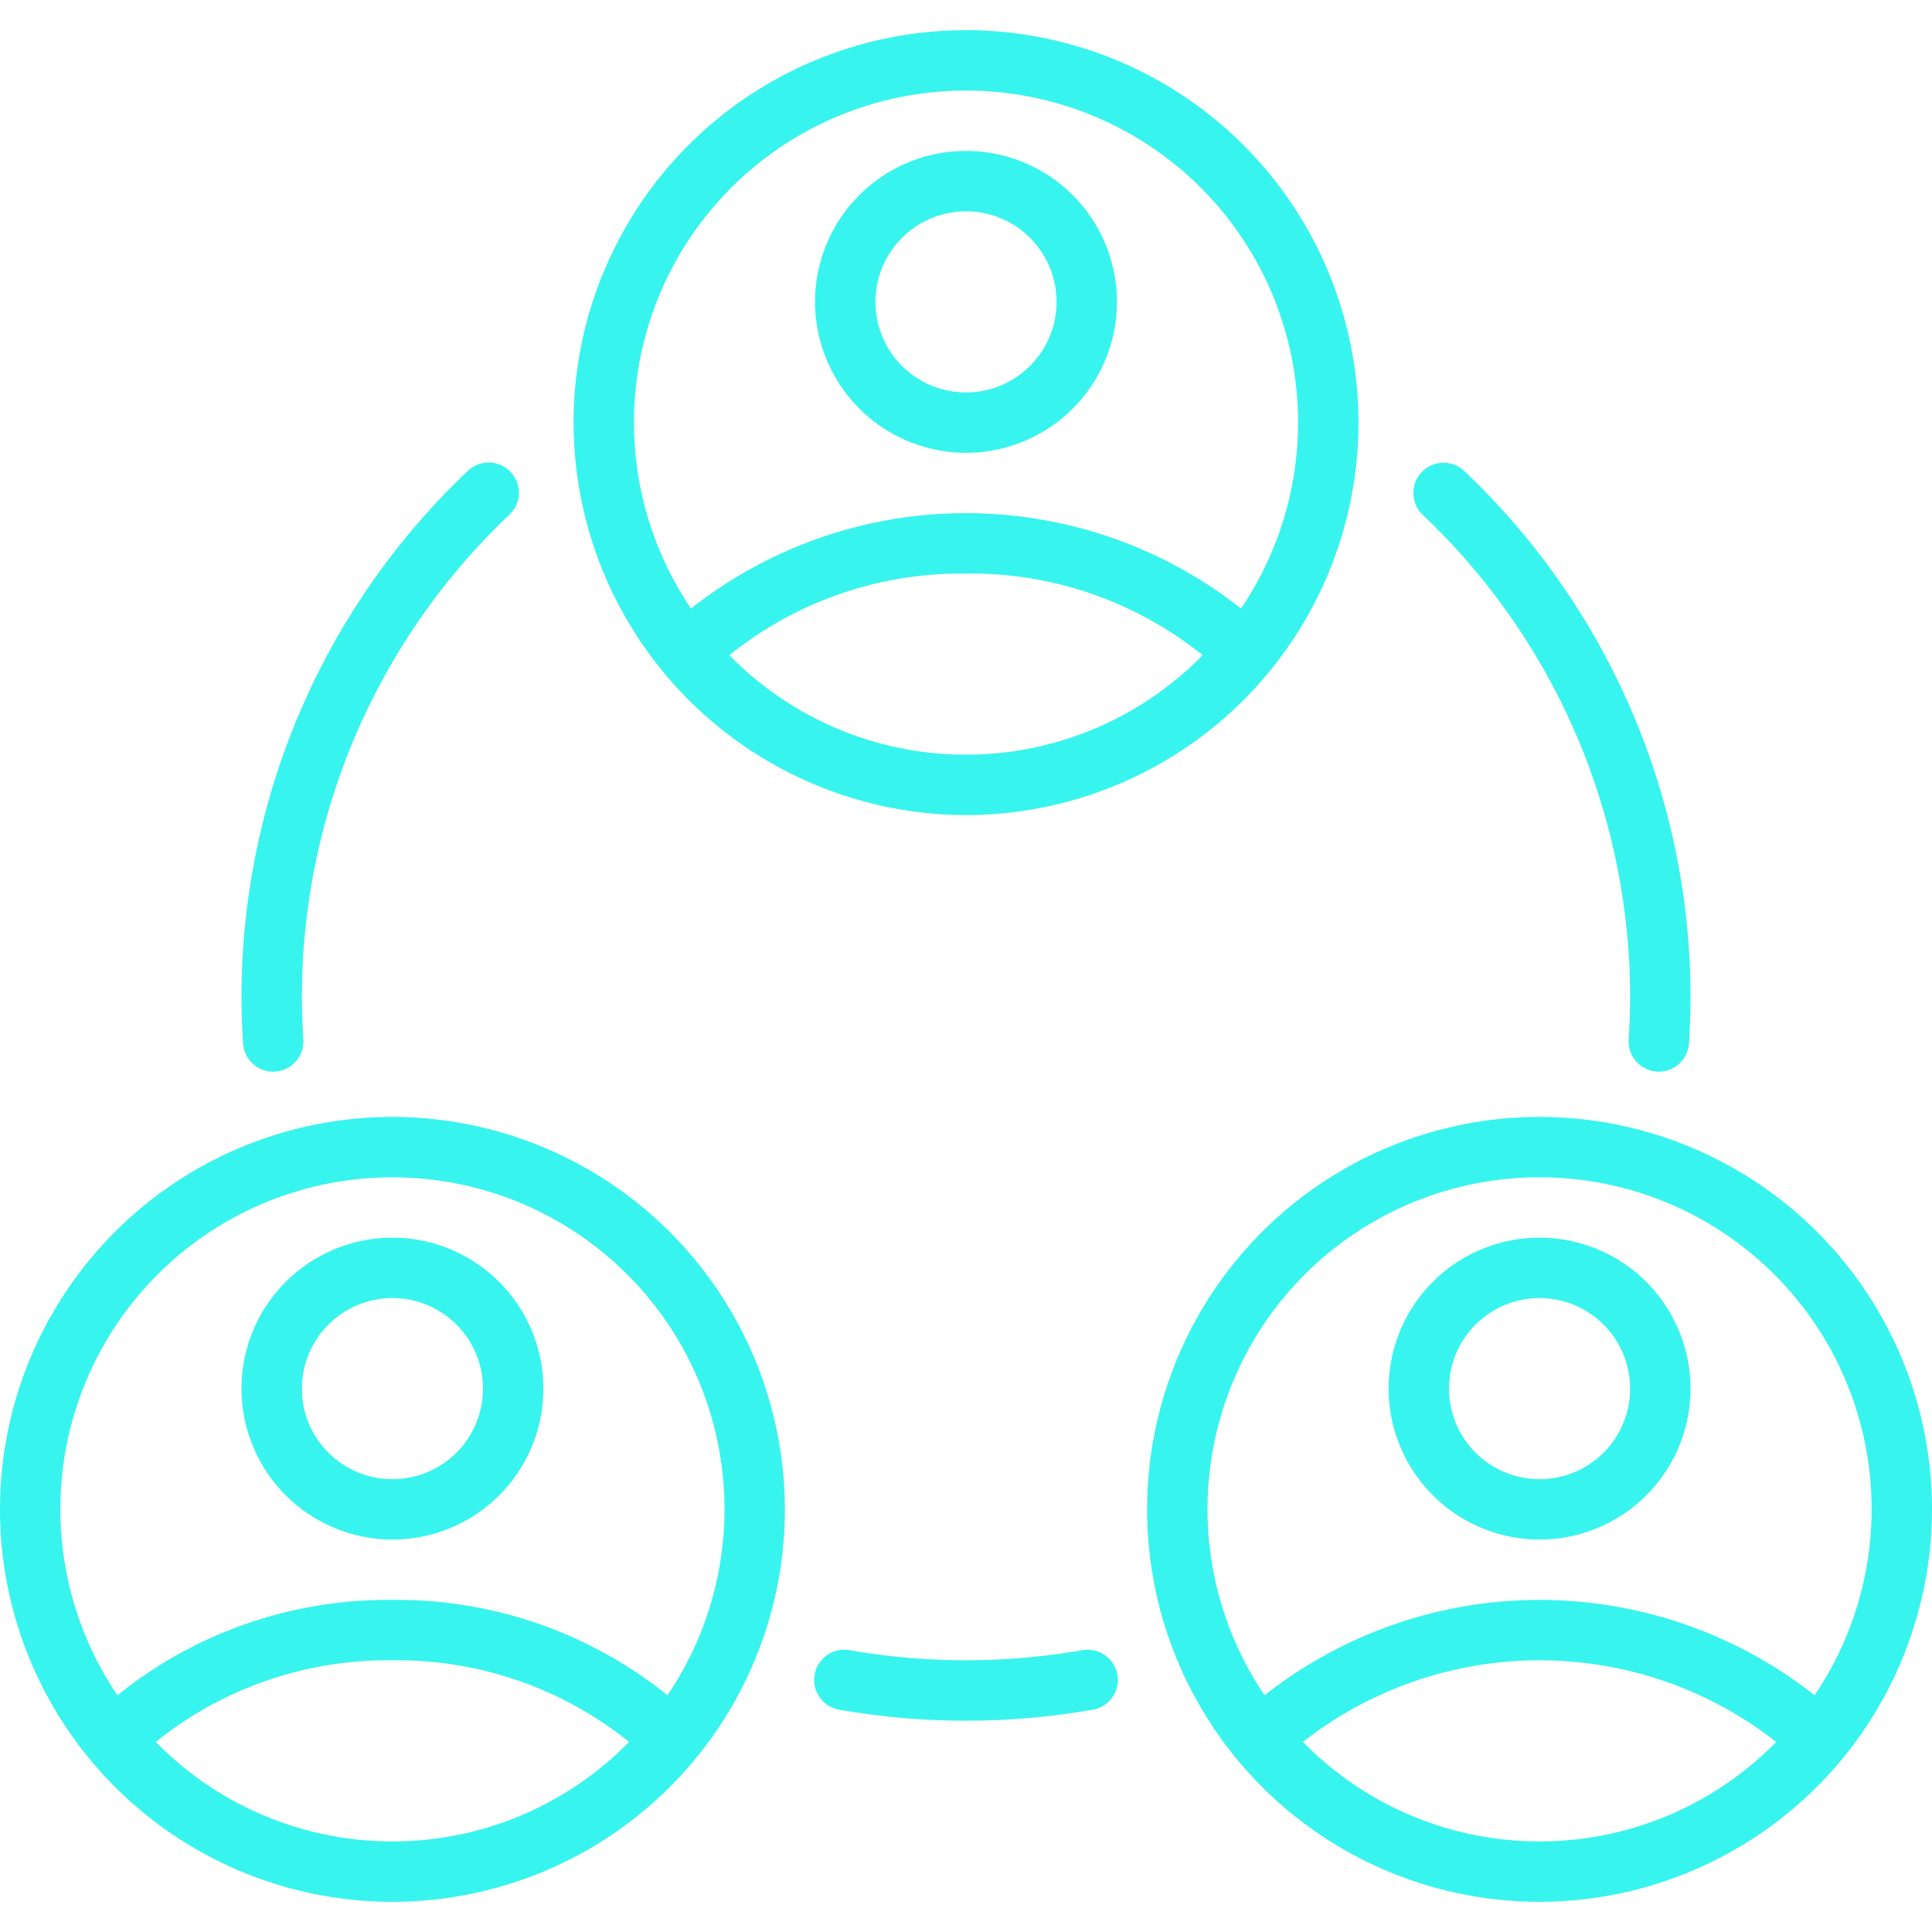
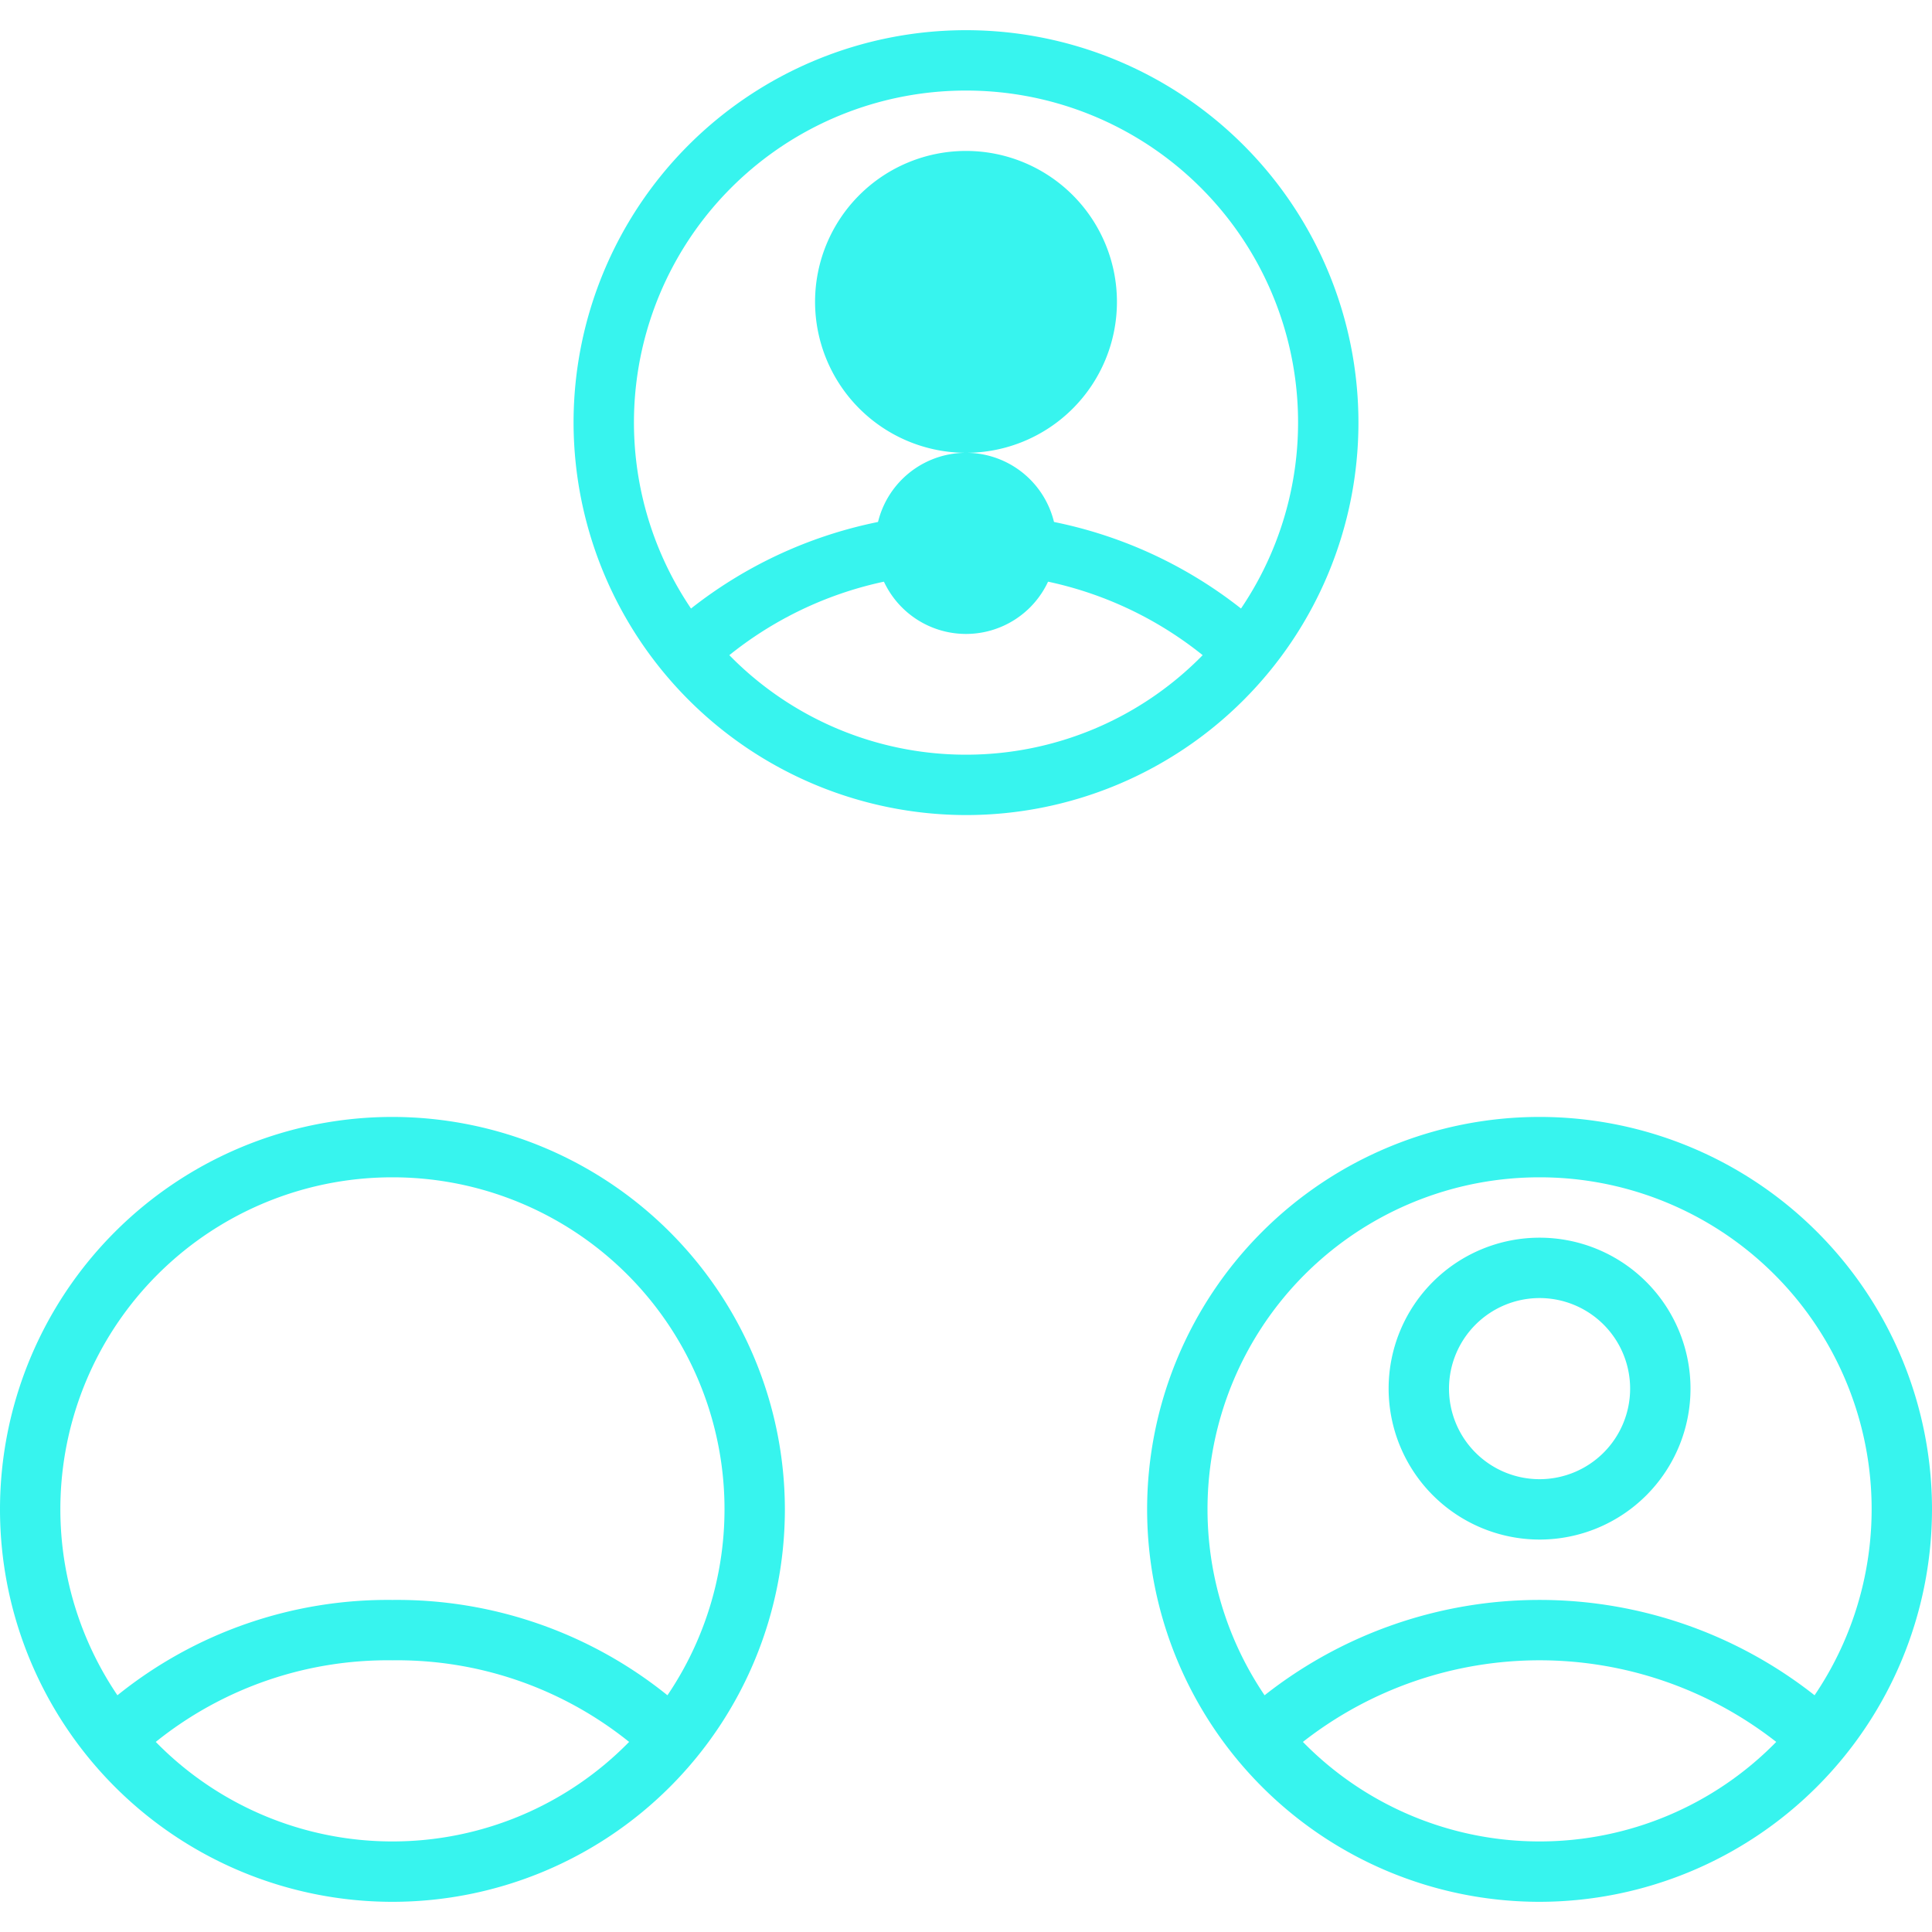
<svg xmlns="http://www.w3.org/2000/svg" width="512" height="512" x="0" y="0" viewBox="0 0 64 64" style="enable-background:new 0 0 512 512" xml:space="preserve" class="">
  <g>
-     <path d="M32 15a5 5 0 1 0-5-5 5.006 5.006 0 0 0 5 5Zm0-8a3 3 0 1 1-3 3 3.003 3.003 0 0 1 3-3Z" fill="#37f4ee" opacity="1" data-original="#000000" />
+     <path d="M32 15a5 5 0 1 0-5-5 5.006 5.006 0 0 0 5 5Za3 3 0 1 1-3 3 3.003 3.003 0 0 1 3-3Z" fill="#37f4ee" opacity="1" data-original="#000000" />
    <path d="M32 27a13 13 0 1 0-13-13 13.02 13.02 0 0 0 13 13Zm0-2a10.963 10.963 0 0 1-7.84-3.297A12.254 12.254 0 0 1 32 19a12.254 12.254 0 0 1 7.84 2.703A10.963 10.963 0 0 1 32 25Zm0-22a10.994 10.994 0 0 1 9.11 17.158 14.716 14.716 0 0 0-18.219 0A10.994 10.994 0 0 1 32 3ZM51 51a5 5 0 1 0-5-5 5.006 5.006 0 0 0 5 5Zm0-8a3 3 0 1 1-3 3 3.003 3.003 0 0 1 3-3Z" fill="#37f4ee" opacity="1" data-original="#000000" />
    <path d="M64 50a13 13 0 1 0-13 13 13.014 13.014 0 0 0 13-13ZM51 39a10.994 10.994 0 0 1 9.11 17.158 14.716 14.716 0 0 0-18.219 0A10.994 10.994 0 0 1 51 39Zm0 22a10.963 10.963 0 0 1-7.84-3.297 12.719 12.719 0 0 1 15.68 0A10.963 10.963 0 0 1 51 61ZM13 37a13 13 0 1 0 13 13 13.014 13.014 0 0 0-13-13Zm0 2a10.994 10.994 0 0 1 9.11 17.158A14.27 14.27 0 0 0 13 53a14.27 14.27 0 0 0-9.11 3.158A10.994 10.994 0 0 1 13 39Zm0 22a10.963 10.963 0 0 1-7.84-3.297A12.254 12.254 0 0 1 13 55a12.254 12.254 0 0 1 7.84 2.703A10.963 10.963 0 0 1 13 61Z" fill="#37f4ee" opacity="1" data-original="#000000" />
-     <path d="M13 51a5 5 0 1 0-5-5 5.006 5.006 0 0 0 5 5Zm0-8a3 3 0 1 1-3 3 3.003 3.003 0 0 1 3-3ZM54 33c0 .48-.02.96-.048 1.44a1 1 0 0 0 .939 1.058l.06.002a1 1 0 0 0 .997-.94c.032-.52.052-1.04.052-1.56a24.005 24.005 0 0 0-7.494-17.398 1 1 0 0 0-1.372 1.456A21.998 21.998 0 0 1 54 33ZM9.049 35.5c.02 0 .04 0 .06-.002a1 1 0 0 0 .939-1.058C10.02 33.96 10 33.48 10 33a21.998 21.998 0 0 1 6.866-15.942 1 1 0 1 0-1.372-1.455A24.005 24.005 0 0 0 8 33c0 .52.02 1.04.052 1.56a1 1 0 0 0 .997.94ZM35.857 54.665a22.482 22.482 0 0 1-7.714 0 1 1 0 0 0-.346 1.97 24.364 24.364 0 0 0 8.406 0 1 1 0 0 0-.346-1.97Z" fill="#37f4ee" opacity="1" data-original="#000000" />
  </g>
</svg>